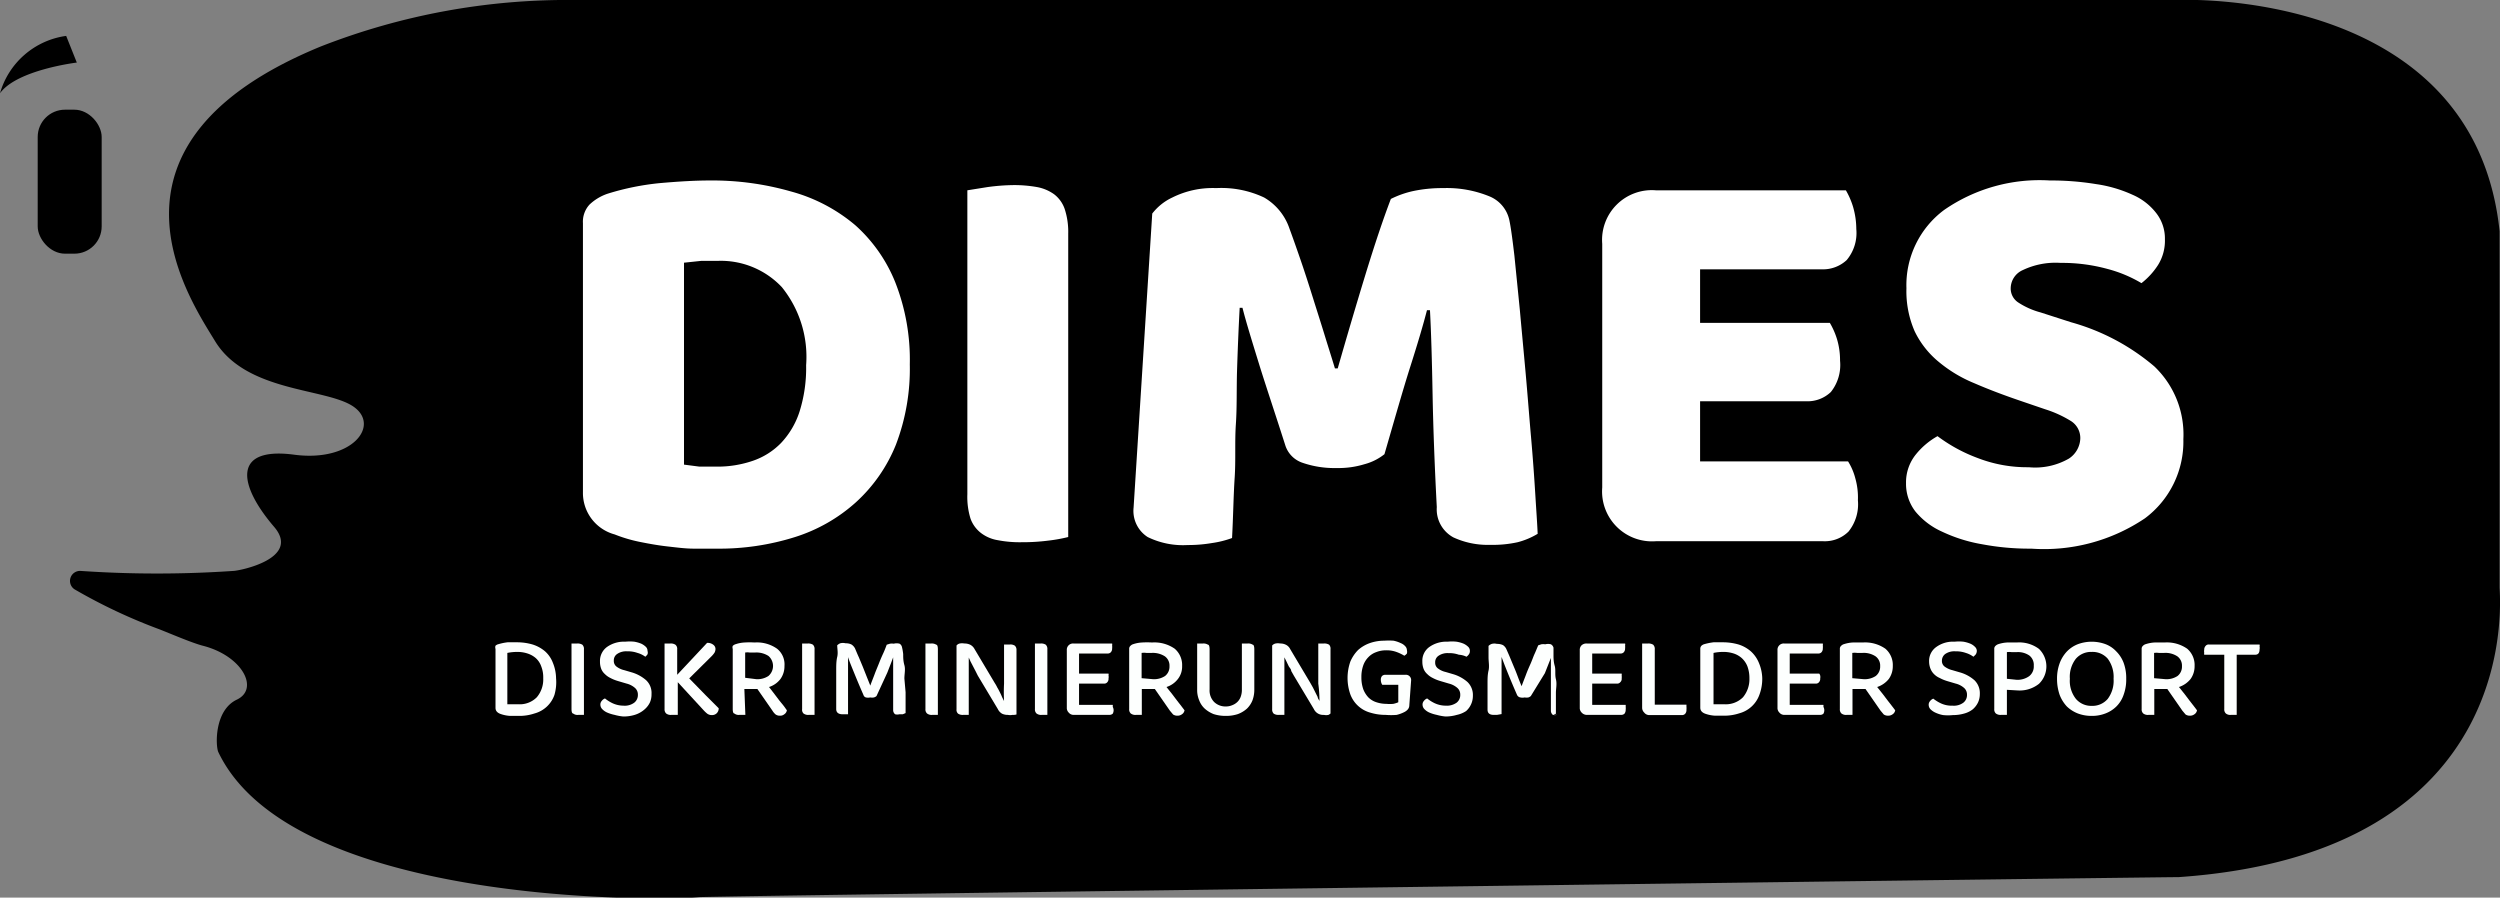
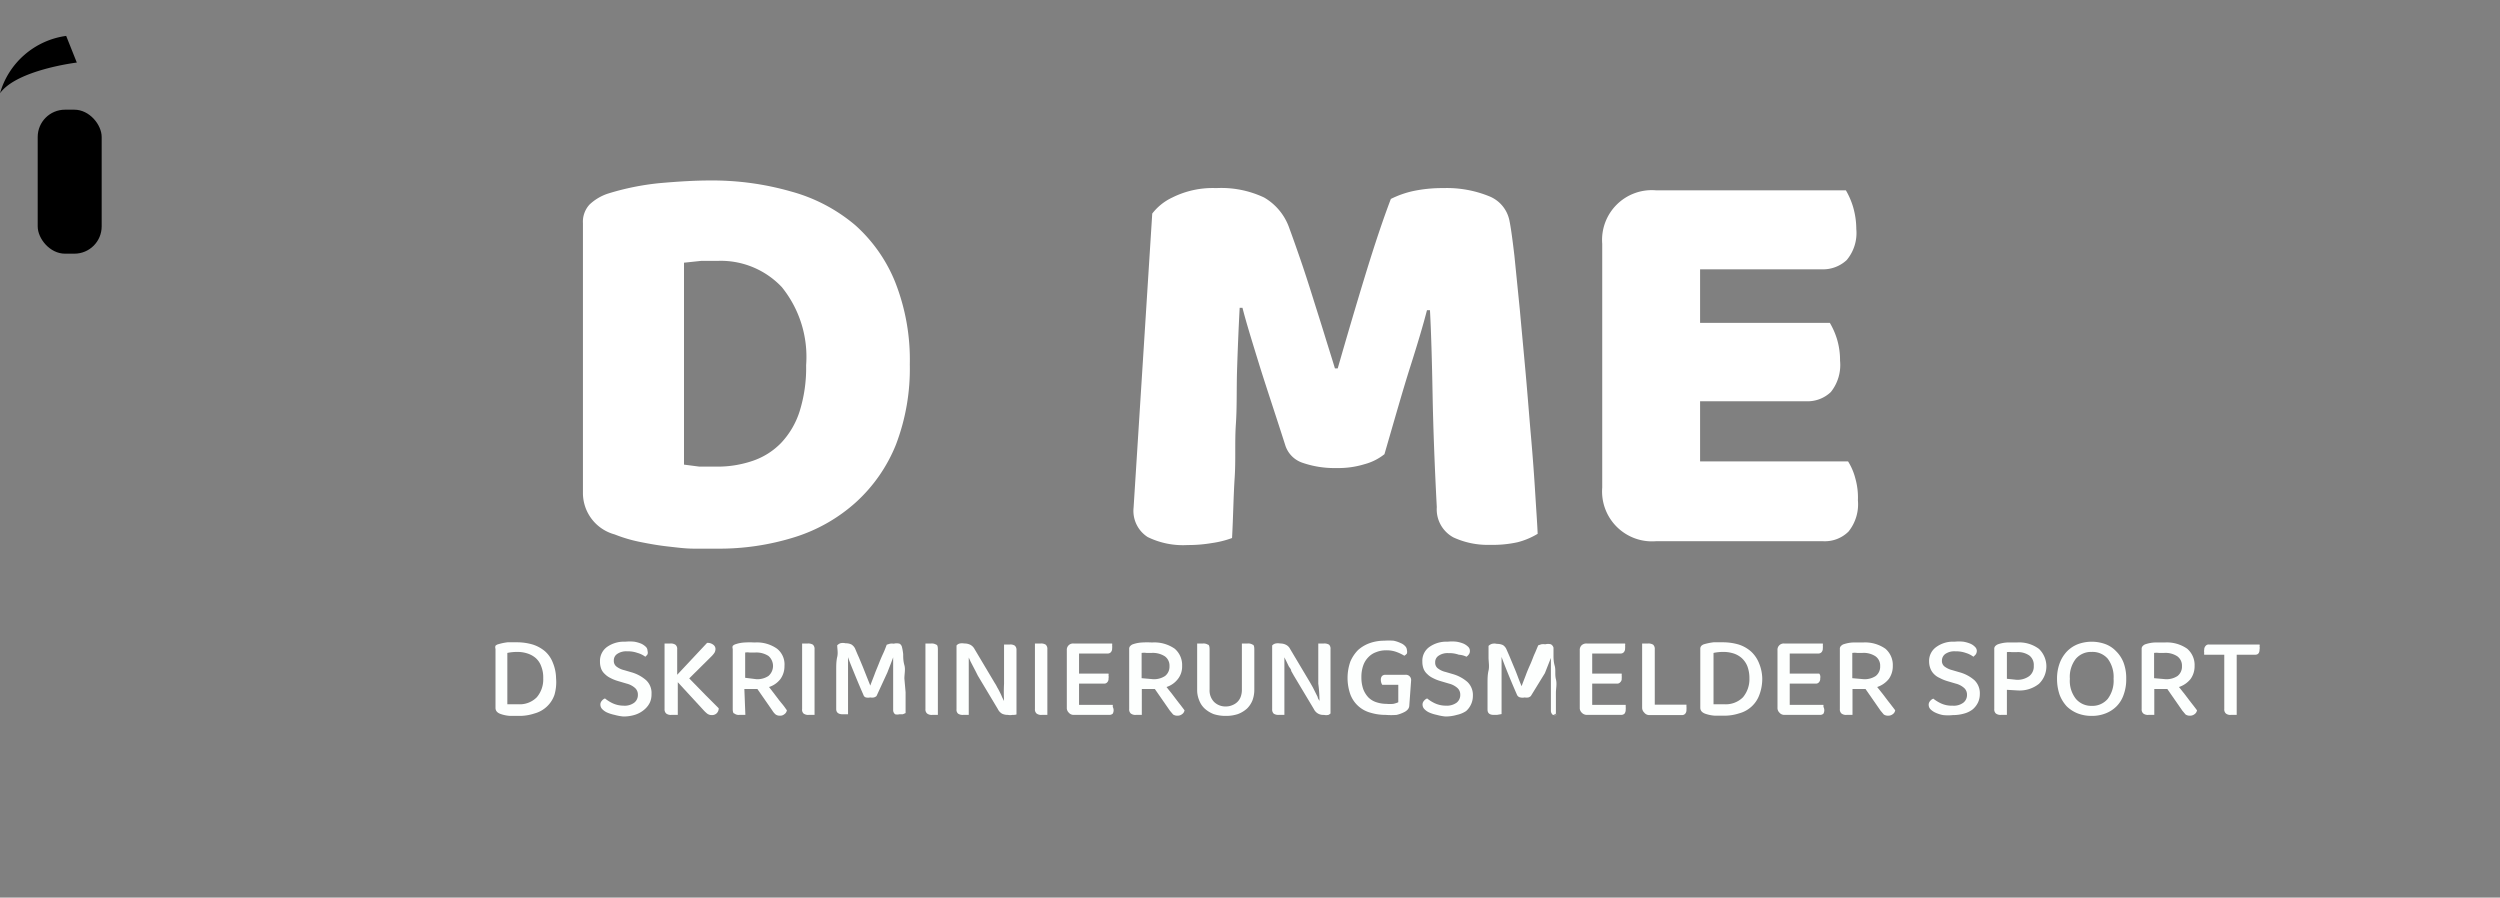
<svg xmlns="http://www.w3.org/2000/svg" id="Layer_1" data-name="Layer 1" viewBox="0 0 124.67 44.76">
  <rect x="0" y="0" width="124.67" height="44.76" fill="#808080" stroke="none" />
  <defs>
    <style>.cls-1{fill:#fff;}.cls-2{fill:#fdfffe;}</style>
  </defs>
-   <path d="M30,1.35H110s14.72-.68,16,11.53V30.64c0,.45,1.29,13.25-16,14.45h0c-.92,0-73.56.94-73.81,1-2.39.2-20.34.32-23.95-7.23-.14-.28-.22-2.08.92-2.62s.27-2.19-1.7-2.69c-.53-.14-1.51-.56-2.14-.81a27.27,27.27,0,0,1-4.25-2,.5.5,0,0,1,.29-.92,56.06,56.06,0,0,0,7.64,0h0c.23,0,3.42-.6,2-2.22-1.79-2.1-2.06-4,1.06-3.57,2.85.36,4.27-1.46,2.92-2.4s-5.33-.7-6.9-3.26c-1.35-2.22-6.54-9.85,5.26-14.7A33.76,33.76,0,0,1,30,1.35Z" transform="translate(-1.35 -1.35)" />
  <rect x="1.88" y="5.47" width="3.19" height="7.18" rx="1.36" />
  <path class="cls-1" d="M37.07,28.71l-1.12,0c-.43,0-.86-.06-1.31-.11s-.9-.13-1.35-.22A7.33,7.33,0,0,1,32,28a2.14,2.14,0,0,1-1.58-2.1V12.48a1.26,1.26,0,0,1,.33-.93,2.45,2.45,0,0,1,.9-.54,12.94,12.94,0,0,1,2.62-.53c.92-.08,1.74-.13,2.47-.13a14.24,14.24,0,0,1,4.06.55A8.33,8.33,0,0,1,44,12.58a7.62,7.62,0,0,1,2,2.86,10.55,10.55,0,0,1,.72,4.08,10.6,10.6,0,0,1-.69,4,7.82,7.82,0,0,1-2,2.88A8.22,8.22,0,0,1,41,28.13,12.56,12.56,0,0,1,37.07,28.71Zm-1.61-4.19.77.1c.31,0,.6,0,.87,0a5.42,5.42,0,0,0,1.79-.29,3.57,3.57,0,0,0,1.41-.89,4.11,4.11,0,0,0,.92-1.56,7.25,7.25,0,0,0,.33-2.32,5.53,5.53,0,0,0-1.21-3.89,4.18,4.18,0,0,0-3.22-1.31l-.81,0-.85.09Z" transform="translate(-1.35 -1.35)" />
-   <path class="cls-1" d="M54.62,28.13a7.63,7.63,0,0,1-1,.18,10.14,10.14,0,0,1-1.34.08,5.7,5.7,0,0,1-1.16-.1,1.88,1.88,0,0,1-.85-.36,1.59,1.59,0,0,1-.52-.71A3.66,3.66,0,0,1,49.59,26V10.84l1-.16a10.29,10.29,0,0,1,1.32-.1,6.51,6.51,0,0,1,1.16.1,2.12,2.12,0,0,1,.85.36,1.57,1.57,0,0,1,.52.72A3.66,3.66,0,0,1,54.62,13Z" transform="translate(-1.35 -1.35)" />
  <path class="cls-1" d="M70.39,24a2.72,2.72,0,0,1-1,.5,4.4,4.4,0,0,1-1.37.19,4.88,4.88,0,0,1-1.71-.26,1.35,1.35,0,0,1-.87-.89c-.54-1.69-1-3.05-1.32-4.09s-.62-2-.81-2.75h-.14c-.06,1.13-.1,2.16-.13,3.09s0,1.84-.06,2.72,0,1.77-.06,2.67-.07,1.89-.13,3a4.8,4.8,0,0,1-1,.25,7.06,7.06,0,0,1-1.21.1,4,4,0,0,1-2-.4,1.55,1.55,0,0,1-.7-1.47L58.81,12a2.72,2.72,0,0,1,1-.8A4.5,4.5,0,0,1,62,10.73a5,5,0,0,1,2.39.47,2.84,2.84,0,0,1,1.26,1.54c.17.46.36,1,.56,1.58s.4,1.2.6,1.84.4,1.26.59,1.88.37,1.18.52,1.68h.14q.69-2.41,1.38-4.67c.46-1.5.88-2.76,1.27-3.78a4.78,4.78,0,0,1,1.1-.39,7,7,0,0,1,1.51-.15,5.6,5.6,0,0,1,2.3.41,1.65,1.65,0,0,1,1,1.2c.08.38.16,1,.25,1.76l.27,2.69c.09,1,.19,2.05.29,3.16s.18,2.18.27,3.2.16,2,.21,2.82.1,1.5.12,2a3.73,3.73,0,0,1-1,.42,5.69,5.69,0,0,1-1.36.13,4.08,4.08,0,0,1-1.84-.37A1.59,1.59,0,0,1,73,26.64c-.11-2.09-.18-4-.21-5.63s-.07-3.06-.13-4.19h-.15c-.19.74-.47,1.68-.83,2.81S70.91,22.21,70.39,24Z" transform="translate(-1.35 -1.35)" />
  <path class="cls-1" d="M81.25,13.51a2.48,2.48,0,0,1,2.67-2.67H93.4a3.87,3.87,0,0,1,.36.83,4,4,0,0,1,.16,1.1,2.1,2.1,0,0,1-.48,1.55,1.73,1.73,0,0,1-1.25.46H86.13v2.67H92.6a3.77,3.77,0,0,1,.36.82,3.69,3.69,0,0,1,.15,1.07,2.16,2.16,0,0,1-.46,1.56,1.68,1.68,0,0,1-1.23.46H86.13v3h7.38a3,3,0,0,1,.36.84A3.5,3.5,0,0,1,94,26.3a2.17,2.17,0,0,1-.47,1.56,1.68,1.68,0,0,1-1.25.48H83.92a2.49,2.49,0,0,1-2.67-2.68Z" transform="translate(-1.35 -1.35)" />
-   <path class="cls-1" d="M102.08,21.33c-.85-.29-1.61-.58-2.3-.88A6.76,6.76,0,0,1,98,19.37a4.49,4.49,0,0,1-1.17-1.5,5,5,0,0,1-.41-2.15,4.67,4.67,0,0,1,1.88-3.9,8.36,8.36,0,0,1,5.27-1.47,13.85,13.85,0,0,1,2.3.18,6.64,6.64,0,0,1,1.82.53,3,3,0,0,1,1.19.92,2.06,2.06,0,0,1,.43,1.3,2.29,2.29,0,0,1-.34,1.28,3.62,3.62,0,0,1-.83.91,6.53,6.53,0,0,0-1.7-.71,8.54,8.54,0,0,0-2.33-.3,3.8,3.8,0,0,0-1.89.36,1,1,0,0,0-.6.9.83.83,0,0,0,.37.71,3.84,3.84,0,0,0,1.12.5l1.52.49a10.91,10.91,0,0,1,4.15,2.2,4.68,4.68,0,0,1,1.45,3.63,4.77,4.77,0,0,1-1.92,3.95,9,9,0,0,1-5.66,1.51,12.72,12.72,0,0,1-2.46-.22,7.67,7.67,0,0,1-2-.63,3.66,3.66,0,0,1-1.32-1,2.25,2.25,0,0,1-.47-1.42A2.21,2.21,0,0,1,96.9,24a3.72,3.72,0,0,1,1.07-.9,7.9,7.9,0,0,0,2,1.09,6.84,6.84,0,0,0,2.55.46,3.37,3.37,0,0,0,2-.43,1.25,1.25,0,0,0,.57-1,1,1,0,0,0-.46-.87,5.66,5.66,0,0,0-1.29-.59Z" transform="translate(-1.35 -1.35)" />
  <path d="M4.65,3.14l.53,1.33S2.19,4.83,1.35,6A4,4,0,0,1,4.65,3.14Z" transform="translate(-1.35 -1.35)" />
  <path class="cls-2" d="M29.08,35.17A2.28,2.28,0,0,1,29,36a1.45,1.45,0,0,1-1,.93,2.35,2.35,0,0,1-.77.12l-.44,0a1.71,1.71,0,0,1-.46-.09c-.18-.06-.27-.16-.27-.31V33.71a.25.25,0,0,1,0-.16.34.34,0,0,1,.16-.08,2.63,2.63,0,0,1,.44-.09l.47,0a2.77,2.77,0,0,1,.78.11,1.77,1.77,0,0,1,.62.34,1.45,1.45,0,0,1,.39.57A2.1,2.1,0,0,1,29.08,35.17Zm-.64,0a1.49,1.49,0,0,0-.1-.59,1,1,0,0,0-.27-.41,1.18,1.18,0,0,0-.41-.23,1.59,1.59,0,0,0-.5-.08,2.44,2.44,0,0,0-.51.05v2.56l.26,0h.29a1.19,1.19,0,0,0,.92-.35A1.37,1.37,0,0,0,28.44,35.18Z" transform="translate(-1.35 -1.35)" />
-   <path class="cls-2" d="M30.35,37h-.16a.35.35,0,0,1-.26-.07c-.06,0-.08-.11-.08-.22V33.44l.12,0h.17a.44.44,0,0,1,.25.06.29.29,0,0,1,.08.23V37Z" transform="translate(-1.35 -1.35)" />
  <path class="cls-2" d="M32.44,36.54a.79.79,0,0,0,.54-.15.48.48,0,0,0,.18-.39.44.44,0,0,0-.14-.34,1,1,0,0,0-.42-.22l-.44-.13a2,2,0,0,1-.37-.15,1,1,0,0,1-.28-.2.68.68,0,0,1-.18-.26,1,1,0,0,1-.06-.36.86.86,0,0,1,.34-.72,1.46,1.46,0,0,1,.92-.27,2.15,2.15,0,0,1,.45,0,1.61,1.61,0,0,1,.35.1.84.84,0,0,1,.23.16.27.27,0,0,1,.08.2.26.26,0,0,1,0,.17.63.63,0,0,1-.11.12,1.18,1.18,0,0,0-.39-.19,1.42,1.42,0,0,0-.52-.08.79.79,0,0,0-.49.13.38.38,0,0,0-.17.34.35.35,0,0,0,.12.28,1,1,0,0,0,.4.19l.34.1a1.9,1.9,0,0,1,.75.4.87.87,0,0,1,.27.69,1,1,0,0,1-.08.42,1.06,1.06,0,0,1-.26.34A1.33,1.33,0,0,1,33,37a1.91,1.91,0,0,1-.57.08A2.46,2.46,0,0,1,32,37a1.89,1.89,0,0,1-.38-.12.78.78,0,0,1-.24-.17.32.32,0,0,1-.09-.21.27.27,0,0,1,.07-.2.36.36,0,0,1,.16-.12,1.79,1.79,0,0,0,.38.24A1.31,1.31,0,0,0,32.44,36.54Z" transform="translate(-1.35 -1.35)" />
  <path class="cls-2" d="M35.15,35.37V37L35,37l-.17,0a.37.37,0,0,1-.26-.07.28.28,0,0,1-.08-.22V33.44l.13,0h.16a.42.42,0,0,1,.25.06.26.26,0,0,1,.09.23V35l1.49-1.59a.45.45,0,0,1,.32.1.26.26,0,0,1,.1.21.41.41,0,0,1-.05.18,1.19,1.19,0,0,1-.15.18l-1.11,1.1.85.87.62.62a.34.34,0,0,1-.1.25.33.33,0,0,1-.23.09.38.38,0,0,1-.24-.07,1.57,1.57,0,0,1-.19-.18Z" transform="translate(-1.35 -1.35)" />
  <path class="cls-2" d="M38.52,37l-.13,0h-.17a.34.34,0,0,1-.25-.07c-.06,0-.08-.11-.08-.22v-3a.23.23,0,0,1,0-.15.35.35,0,0,1,.16-.09,1.65,1.65,0,0,1,.43-.08,4.07,4.07,0,0,1,.5,0,1.74,1.74,0,0,1,1.12.31,1,1,0,0,1,.37.86,1.09,1.09,0,0,1-.2.65,1.16,1.16,0,0,1-.57.4l.27.35.25.33.22.27.15.21a.29.29,0,0,1-.13.2.31.31,0,0,1-.21.07.36.36,0,0,1-.22-.06.77.77,0,0,1-.16-.19l-.75-1.08h-.65Zm.55-1.78a1,1,0,0,0,.6-.16.66.66,0,0,0,0-1,1.11,1.11,0,0,0-.66-.17l-.27,0a.85.85,0,0,0-.23,0v1.26Z" transform="translate(-1.35 -1.35)" />
  <path class="cls-2" d="M41.85,37h-.17a.38.38,0,0,1-.26-.07.26.26,0,0,1-.07-.22V33.44l.12,0h.17a.44.44,0,0,1,.25.06.29.29,0,0,1,.08.23V37Z" transform="translate(-1.35 -1.35)" />
  <path class="cls-2" d="M45.06,36.06a.32.32,0,0,1-.13.07.48.48,0,0,1-.18,0,.51.51,0,0,1-.22,0,.18.18,0,0,1-.12-.12c-.18-.41-.33-.77-.46-1.09s-.24-.58-.31-.8h0c0,.28,0,.53,0,.76s0,.46,0,.68l0,.67c0,.23,0,.48,0,.74l-.12,0-.15,0c-.21,0-.32-.09-.32-.26s0-.14,0-.27,0-.28,0-.45,0-.37,0-.59,0-.43,0-.64,0-.44.05-.65,0-.41,0-.58a.48.48,0,0,1,.15-.1.54.54,0,0,1,.27,0,.6.6,0,0,1,.29.06.5.5,0,0,1,.18.2c.06.14.12.29.19.44l.2.48.19.48.18.45h0c.07-.2.15-.39.22-.58s.15-.37.22-.55.14-.34.21-.49.12-.29.17-.42l.16-.05a.62.62,0,0,1,.19,0,.56.56,0,0,1,.29,0,.26.26,0,0,1,.12.17,2.67,2.67,0,0,1,.06.35c0,.16,0,.34.06.55s0,.43,0,.67l.06.68c0,.22,0,.42,0,.6s0,.33,0,.44l-.14.06-.17,0a.46.46,0,0,1-.21,0,.26.26,0,0,1-.1-.2c0-.27,0-.53,0-.78s0-.5,0-.73,0-.44,0-.63,0-.36,0-.5h0c-.07.2-.17.45-.29.76Z" transform="translate(-1.35 -1.35)" />
  <path class="cls-2" d="M48,37h-.16a.37.37,0,0,1-.26-.07.27.27,0,0,1-.08-.22V33.44l.13,0h.16a.42.42,0,0,1,.25.06c.06,0,.08.12.08.23V37Z" transform="translate(-1.35 -1.35)" />
  <path class="cls-2" d="M51.84,37a.59.59,0,0,1-.23,0,.65.65,0,0,1-.29-.06.53.53,0,0,1-.21-.23l-1-1.67L50,34.82l-.13-.25-.12-.23-.09-.2h0c0,.2,0,.42,0,.65s0,.45,0,.65V37l-.12,0h-.16a.4.4,0,0,1-.25-.06.25.25,0,0,1-.08-.22V33.54a.29.29,0,0,1,.16-.1.62.62,0,0,1,.23,0,.65.65,0,0,1,.29.06.51.51,0,0,1,.22.22l1,1.68a1.71,1.71,0,0,1,.13.23c.05.08.09.16.13.24s.08.16.11.24l.1.2h0a8.46,8.46,0,0,1,0-.87c0-.29,0-.57,0-.85v-1.1l.13,0h.16a.4.4,0,0,1,.25.06.28.28,0,0,1,.08.22v3.21A.6.6,0,0,1,51.84,37Z" transform="translate(-1.35 -1.35)" />
  <path class="cls-2" d="M53.46,37H53.3a.37.37,0,0,1-.26-.07.27.27,0,0,1-.08-.22V33.44l.12,0h.17a.42.42,0,0,1,.25.06.29.29,0,0,1,.08.23V37Z" transform="translate(-1.35 -1.35)" />
  <path class="cls-2" d="M54.64,36.88a.32.32,0,0,1-.09-.24V33.77a.31.31,0,0,1,.33-.33h1.93a.3.3,0,0,1,0,.1.59.59,0,0,1,0,.14.27.27,0,0,1-.06.19.21.21,0,0,1-.17.07H55.16v1h1.47a.23.23,0,0,1,0,.1.32.32,0,0,1,0,.14.25.25,0,0,1-.06.19.19.19,0,0,1-.16.07H55.16v1.06h1.68a.34.34,0,0,1,0,.1.35.35,0,0,1,0,.34.25.25,0,0,1-.17.06h-1.8A.32.32,0,0,1,54.64,36.88Z" transform="translate(-1.35 -1.35)" />
  <path class="cls-2" d="M58.29,37l-.12,0H58a.37.37,0,0,1-.26-.07.27.27,0,0,1-.08-.22v-3a.19.19,0,0,1,.06-.15.32.32,0,0,1,.15-.09,1.65,1.65,0,0,1,.43-.08,4.19,4.19,0,0,1,.5,0,1.77,1.77,0,0,1,1.13.31,1.07,1.07,0,0,1,.37.86,1,1,0,0,1-.21.65,1.16,1.16,0,0,1-.57.4l.28.35.25.33.21.27.16.21a.29.29,0,0,1-.13.2.36.36,0,0,1-.22.07.38.38,0,0,1-.22-.06l-.16-.19-.75-1.08h-.65Zm.56-1.78a1,1,0,0,0,.6-.16.59.59,0,0,0,.22-.49.57.57,0,0,0-.23-.49,1.11,1.11,0,0,0-.66-.17l-.26,0a.88.88,0,0,0-.24,0v1.26Z" transform="translate(-1.35 -1.35)" />
  <path class="cls-2" d="M63.81,36.27a1.19,1.19,0,0,1-.28.42,1.42,1.42,0,0,1-.45.27,1.85,1.85,0,0,1-.6.09,1.91,1.91,0,0,1-.61-.09,1.48,1.48,0,0,1-.44-.27,1.07,1.07,0,0,1-.28-.42,1.33,1.33,0,0,1-.1-.54V33.44l.12,0h.17a.42.42,0,0,1,.25.06c.06,0,.08.12.08.23v2a.82.82,0,0,0,.23.63.81.81,0,0,0,.58.22.78.78,0,0,0,.31-.06.76.76,0,0,0,.26-.16.69.69,0,0,0,.17-.26,1,1,0,0,0,.06-.37V33.44l.13,0h.16a.4.4,0,0,1,.25.06c.06,0,.08.12.08.23v2A1.53,1.53,0,0,1,63.81,36.27Z" transform="translate(-1.35 -1.35)" />
  <path class="cls-2" d="M67.6,37a.53.53,0,0,1-.23,0,.51.51,0,0,1-.5-.29l-1-1.67-.13-.23c0-.09-.09-.17-.13-.25l-.11-.23-.1-.2h0c0,.2,0,.42,0,.65s0,.45,0,.65V37l-.12,0h-.16a.42.42,0,0,1-.25-.06.28.28,0,0,1-.08-.22V33.54a.32.32,0,0,1,.17-.1.59.59,0,0,1,.23,0,.61.61,0,0,1,.28.06.47.47,0,0,1,.22.22l1,1.68.13.23.12.24.12.24c0,.07.07.14.09.2h0q0-.43-.06-.87v-2l.12,0h.16a.45.45,0,0,1,.26.06.28.28,0,0,1,.07.22v3.21A.48.48,0,0,1,67.6,37Z" transform="translate(-1.35 -1.35)" />
  <path class="cls-2" d="M71.63,36.52a.32.32,0,0,1-.07.2.54.54,0,0,1-.18.14A1.72,1.72,0,0,1,71,37a3.31,3.31,0,0,1-.55,0,2.58,2.58,0,0,1-.76-.11,1.48,1.48,0,0,1-1-.91,2.47,2.47,0,0,1,0-1.64,1.85,1.85,0,0,1,.39-.58,1.77,1.77,0,0,1,.58-.34,2.18,2.18,0,0,1,.72-.12,3.28,3.28,0,0,1,.46,0,1.52,1.52,0,0,1,.36.12.59.59,0,0,1,.23.16.29.29,0,0,1,.08.19.34.34,0,0,1,0,.17.45.45,0,0,1-.13.11,2.13,2.13,0,0,0-.37-.18,1.42,1.42,0,0,0-.54-.09,1.3,1.3,0,0,0-.49.09,1,1,0,0,0-.39.25,1.11,1.11,0,0,0-.26.42,1.72,1.72,0,0,0-.09.58,1.78,1.78,0,0,0,.09.59,1.25,1.25,0,0,0,.26.42,1,1,0,0,0,.4.24,1.59,1.59,0,0,0,.5.08,1.79,1.79,0,0,0,.34,0,1.23,1.23,0,0,0,.25-.08V35.5h-.8a.46.46,0,0,1-.07-.24.28.28,0,0,1,.06-.2.24.24,0,0,1,.17-.06h1a.26.26,0,0,1,.28.28Z" transform="translate(-1.35 -1.35)" />
  <path class="cls-2" d="M73.45,36.54a.83.83,0,0,0,.54-.15.48.48,0,0,0,.18-.39.44.44,0,0,0-.14-.34,1,1,0,0,0-.42-.22l-.44-.13a2,2,0,0,1-.37-.15,1,1,0,0,1-.28-.2.68.68,0,0,1-.18-.26,1,1,0,0,1-.06-.36.84.84,0,0,1,.34-.72,1.46,1.46,0,0,1,.92-.27,2,2,0,0,1,.44,0,1.55,1.55,0,0,1,.36.1.84.84,0,0,1,.23.16.27.27,0,0,1,.08.2.26.26,0,0,1-.05.17.46.46,0,0,1-.12.12A1,1,0,0,0,74.1,34a1.42,1.42,0,0,0-.52-.08.79.79,0,0,0-.49.13.38.38,0,0,0-.17.34.35.35,0,0,0,.12.28,1,1,0,0,0,.4.19l.34.1a1.9,1.9,0,0,1,.75.4.9.9,0,0,1,.27.69,1,1,0,0,1-.09.42,1,1,0,0,1-.25.34A1.33,1.33,0,0,1,74,37a2,2,0,0,1-.57.08A2.46,2.46,0,0,1,73,37a1.89,1.89,0,0,1-.38-.12.78.78,0,0,1-.24-.17.32.32,0,0,1-.09-.21.27.27,0,0,1,.07-.2.36.36,0,0,1,.16-.12,1.79,1.79,0,0,0,.38.24A1.31,1.31,0,0,0,73.45,36.54Z" transform="translate(-1.35 -1.35)" />
  <path class="cls-2" d="M77.69,36.06a.35.35,0,0,1-.12.07.58.58,0,0,1-.19,0,.46.46,0,0,1-.21,0A.22.22,0,0,1,77,36c-.18-.41-.33-.77-.46-1.09s-.23-.58-.31-.8h0l0,.76,0,.68c0,.22,0,.44,0,.67s0,.48,0,.74L76,37l-.16,0c-.21,0-.31-.09-.31-.26s0-.14,0-.27,0-.28,0-.45,0-.37,0-.59,0-.43.05-.64,0-.44,0-.65,0-.41,0-.58a.44.44,0,0,1,.16-.1.5.5,0,0,1,.26,0,.67.67,0,0,1,.3.06.48.48,0,0,1,.17.2c.06.14.13.29.19.44l.2.48c.07.16.13.32.19.48s.12.31.18.45h0c.07-.2.15-.39.22-.58s.15-.37.23-.55.13-.34.2-.49.12-.29.18-.42l.15-.05a.68.68,0,0,1,.2,0,.54.54,0,0,1,.28,0,.27.27,0,0,1,.13.17c0,.07,0,.19,0,.35s0,.34.06.55,0,.43.06.67,0,.46,0,.68,0,.42,0,.6,0,.33,0,.44l-.13.06L79,37a.46.46,0,0,1-.21,0,.26.26,0,0,1-.1-.2c0-.27,0-.53,0-.78s0-.5,0-.73,0-.44,0-.63,0-.36,0-.5h0l-.3.76Z" transform="translate(-1.35 -1.35)" />
  <path class="cls-2" d="M80.22,36.88a.32.32,0,0,1-.09-.24V33.77a.32.32,0,0,1,.09-.24.35.35,0,0,1,.25-.09h1.92a.19.19,0,0,1,0,.1.59.59,0,0,1,0,.14.27.27,0,0,1-.06.19.21.21,0,0,1-.17.07H80.75v1h1.47a.46.46,0,0,1,0,.1.59.59,0,0,1,0,.14.22.22,0,0,1-.07.19.19.19,0,0,1-.16.07H80.75v1.06h1.67a.89.89,0,0,1,0,.1.59.59,0,0,1,0,.14.32.32,0,0,1-.06.2.24.24,0,0,1-.17.06H80.47A.35.35,0,0,1,80.22,36.88Z" transform="translate(-1.35 -1.35)" />
  <path class="cls-2" d="M83.34,36.88a.33.33,0,0,1-.1-.24v-3.2l.13,0h.17a.44.44,0,0,1,.25.06.29.29,0,0,1,.08.23v2.76h1.58l0,.1a.77.77,0,0,1,0,.15.28.28,0,0,1-.06.2.21.21,0,0,1-.17.07H83.58A.32.32,0,0,1,83.34,36.88Z" transform="translate(-1.35 -1.35)" />
  <path class="cls-2" d="M89.23,35.17a2.27,2.27,0,0,1-.14.82,1.47,1.47,0,0,1-1,.93,2.41,2.41,0,0,1-.78.12l-.43,0a1.78,1.78,0,0,1-.47-.09c-.18-.06-.27-.16-.27-.31V33.71a.21.21,0,0,1,.06-.16.36.36,0,0,1,.15-.08,3,3,0,0,1,.45-.09l.46,0a2.79,2.79,0,0,1,.79.11,1.72,1.72,0,0,1,.61.34,1.58,1.58,0,0,1,.4.57A2.1,2.1,0,0,1,89.23,35.17Zm-.64,0a1.69,1.69,0,0,0-.1-.59,1.11,1.11,0,0,0-.28-.41,1.13,1.13,0,0,0-.4-.23,1.64,1.64,0,0,0-.5-.08,2.3,2.3,0,0,0-.51.05v2.56l.25,0h.29a1.21,1.21,0,0,0,.93-.35A1.41,1.41,0,0,0,88.59,35.18Z" transform="translate(-1.35 -1.35)" />
  <path class="cls-2" d="M90.08,36.88a.32.32,0,0,1-.09-.24V33.77a.31.31,0,0,1,.33-.33h1.93a.3.3,0,0,1,0,.1.59.59,0,0,1,0,.14.27.27,0,0,1-.06.19.21.21,0,0,1-.17.07H90.6v1h1.47a.23.23,0,0,1,.05.1.32.32,0,0,1,0,.14.25.25,0,0,1-.06.19.19.19,0,0,1-.16.07H90.6v1.06h1.68a.34.34,0,0,1,0,.1.35.35,0,0,1,0,.34.24.24,0,0,1-.17.06h-1.8A.32.32,0,0,1,90.08,36.88Z" transform="translate(-1.35 -1.35)" />
  <path class="cls-2" d="M93.73,37l-.12,0h-.17a.37.37,0,0,1-.26-.07.27.27,0,0,1-.08-.22v-3a.19.19,0,0,1,.06-.15.32.32,0,0,1,.15-.09,1.73,1.73,0,0,1,.43-.08l.5,0a1.77,1.77,0,0,1,1.13.31,1.07,1.07,0,0,1,.37.86,1.09,1.09,0,0,1-.2.65,1.24,1.24,0,0,1-.58.4l.28.35.25.33.21.27.16.21a.29.29,0,0,1-.13.2.36.36,0,0,1-.22.07.38.38,0,0,1-.22-.06l-.16-.19-.75-1.08h-.65Zm.56-1.78a1,1,0,0,0,.6-.16.59.59,0,0,0,.22-.49.57.57,0,0,0-.23-.49,1.07,1.07,0,0,0-.66-.17l-.26,0a.88.88,0,0,0-.24,0v1.26Z" transform="translate(-1.35 -1.35)" />
  <path class="cls-2" d="M98.72,36.54a.79.79,0,0,0,.54-.15.48.48,0,0,0,.18-.39.44.44,0,0,0-.14-.34,1,1,0,0,0-.42-.22l-.44-.13a1.94,1.94,0,0,1-.36-.15.88.88,0,0,1-.29-.2.78.78,0,0,1-.17-.26,1,1,0,0,1-.07-.36.85.85,0,0,1,.35-.72,1.42,1.42,0,0,1,.92-.27,2.06,2.06,0,0,1,.44,0,1.61,1.61,0,0,1,.35.1.71.71,0,0,1,.23.16.28.28,0,0,1,.09.2.34.34,0,0,1-.05.17,1.36,1.36,0,0,1-.12.12,1.23,1.23,0,0,0-.38-.19,1.46,1.46,0,0,0-.52-.08.8.8,0,0,0-.5.13.41.41,0,0,0-.17.34.35.35,0,0,0,.12.28,1.06,1.06,0,0,0,.4.19l.34.1a1.88,1.88,0,0,1,.76.4.9.9,0,0,1,.27.69,1,1,0,0,1-.09.42,1.06,1.06,0,0,1-.26.34,1.18,1.18,0,0,1-.42.21,2,2,0,0,1-.57.08,2.38,2.38,0,0,1-.49,0,1.55,1.55,0,0,1-.38-.12.84.84,0,0,1-.25-.17.32.32,0,0,1-.09-.21.27.27,0,0,1,.07-.2.36.36,0,0,1,.16-.12,1.89,1.89,0,0,0,.39.24A1.26,1.26,0,0,0,98.72,36.54Z" transform="translate(-1.35 -1.35)" />
  <path class="cls-2" d="M101.43,35.75V37l-.12,0h-.17a.38.38,0,0,1-.26-.07.27.27,0,0,1-.08-.22v-3a.19.19,0,0,1,.06-.15.38.38,0,0,1,.15-.09,1.73,1.73,0,0,1,.43-.08l.48,0a1.65,1.65,0,0,1,1.11.32,1.21,1.21,0,0,1,0,1.74,1.55,1.55,0,0,1-1.08.33Zm.48-.5a1,1,0,0,0,.63-.18.61.61,0,0,0,.23-.52.59.59,0,0,0-.22-.51,1,1,0,0,0-.62-.17l-.27,0a.85.85,0,0,0-.23,0v1.33Z" transform="translate(-1.35 -1.35)" />
  <path class="cls-2" d="M107.38,35.2a2.2,2.2,0,0,1-.13.8,1.5,1.5,0,0,1-.36.58,1.57,1.57,0,0,1-.55.35,1.83,1.83,0,0,1-.68.12,1.92,1.92,0,0,1-.69-.12,1.67,1.67,0,0,1-.55-.35,1.78,1.78,0,0,1-.36-.58,2.44,2.44,0,0,1-.13-.8,2.2,2.2,0,0,1,.14-.8,1.73,1.73,0,0,1,.36-.57,1.54,1.54,0,0,1,.55-.36,2,2,0,0,1,1.36,0,1.42,1.42,0,0,1,.54.36,1.61,1.61,0,0,1,.37.57A2.2,2.2,0,0,1,107.38,35.2Zm-.63,0a1.52,1.52,0,0,0-.29-1,1,1,0,0,0-.8-.34,1,1,0,0,0-.79.34,1.46,1.46,0,0,0-.3,1,1.45,1.45,0,0,0,.3,1,1,1,0,0,0,.79.35,1,1,0,0,0,.8-.35A1.5,1.5,0,0,0,106.75,35.2Z" transform="translate(-1.35 -1.35)" />
  <path class="cls-2" d="M108.78,37l-.12,0h-.17a.37.37,0,0,1-.26-.07.27.27,0,0,1-.08-.22v-3a.19.19,0,0,1,.06-.15.32.32,0,0,1,.15-.09,1.73,1.73,0,0,1,.43-.08l.5,0a1.77,1.77,0,0,1,1.13.31,1.07,1.07,0,0,1,.37.86,1.09,1.09,0,0,1-.2.65,1.24,1.24,0,0,1-.58.4l.28.35.25.33.21.27.16.21a.29.29,0,0,1-.13.2.36.36,0,0,1-.22.07.38.38,0,0,1-.22-.06l-.16-.19-.75-1.08h-.65Zm.56-1.78a1,1,0,0,0,.6-.16.59.59,0,0,0,.22-.49.57.57,0,0,0-.23-.49,1.07,1.07,0,0,0-.66-.17l-.26,0a.88.88,0,0,0-.24,0v1.26Z" transform="translate(-1.35 -1.35)" />
  <path class="cls-2" d="M112.89,34v3l-.12,0h-.17a.34.34,0,0,1-.25-.07.27.27,0,0,1-.08-.22V34h-1a.3.3,0,0,1,0-.1.4.4,0,0,1,0-.15.27.27,0,0,1,.07-.19.19.19,0,0,1,.16-.07h2.53a.19.19,0,0,1,0,.1.32.32,0,0,1,0,.14c0,.18-.07.27-.22.27Z" transform="translate(-1.35 -1.35)" />
</svg>